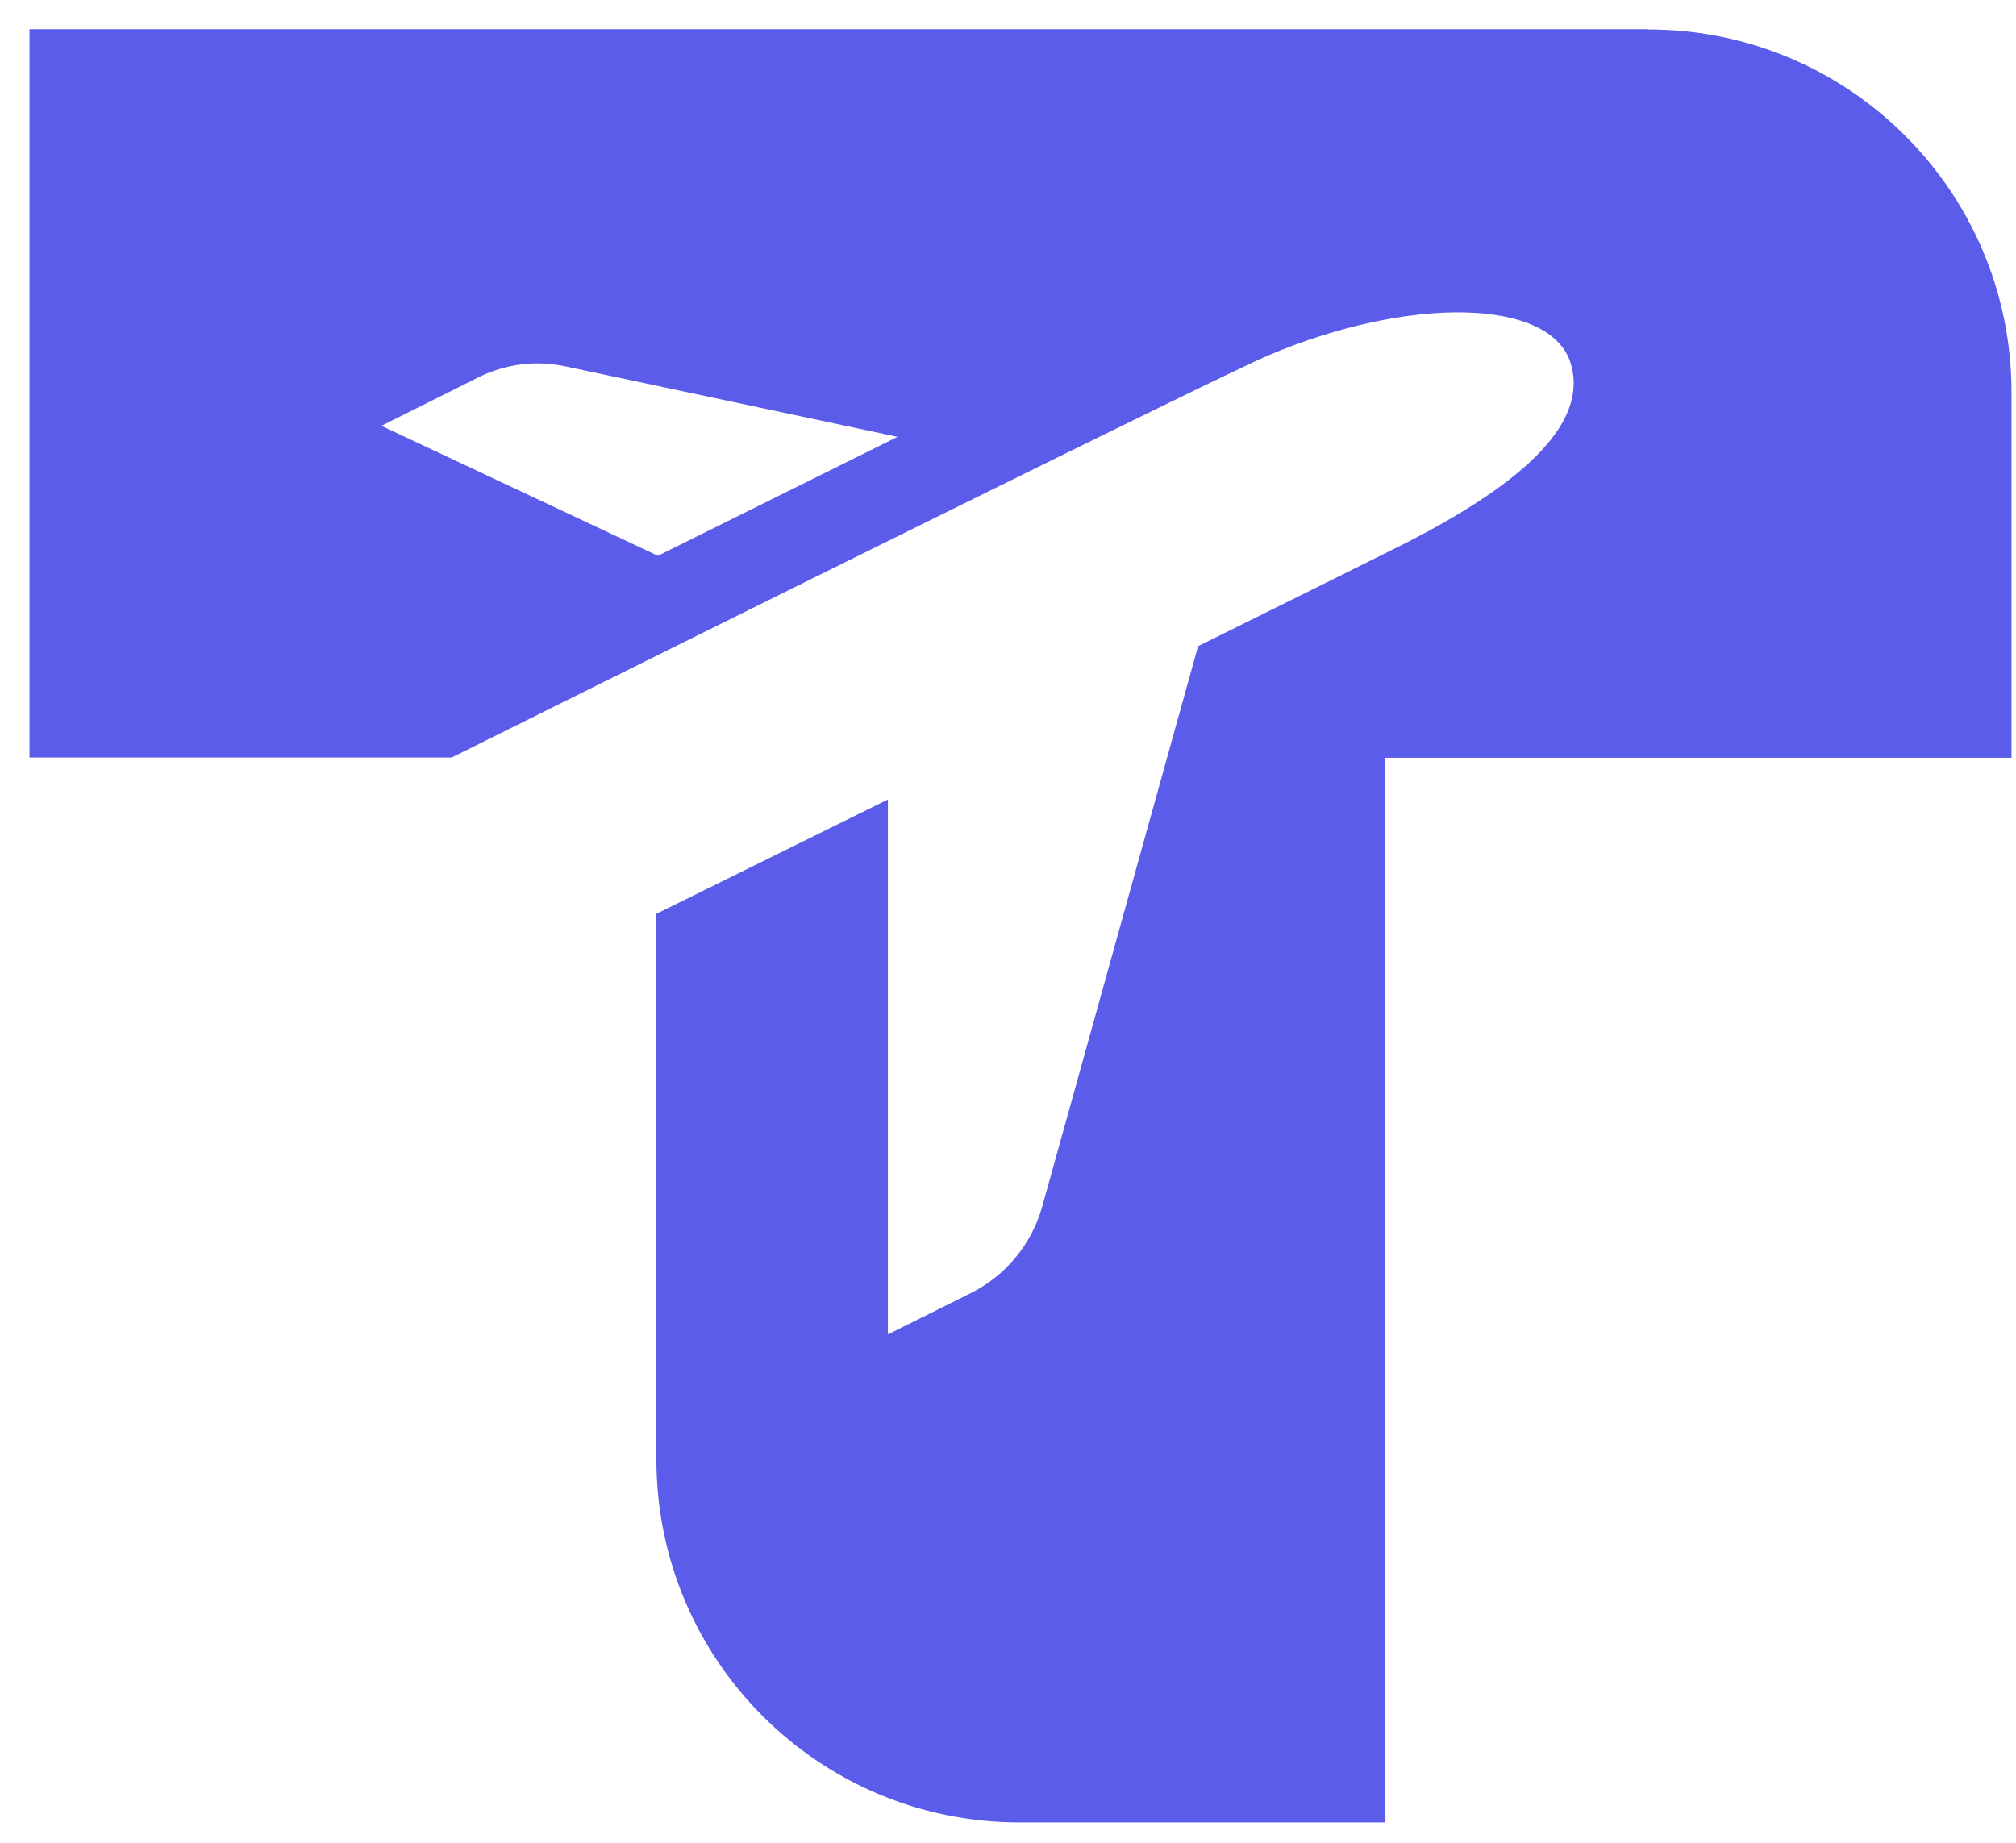
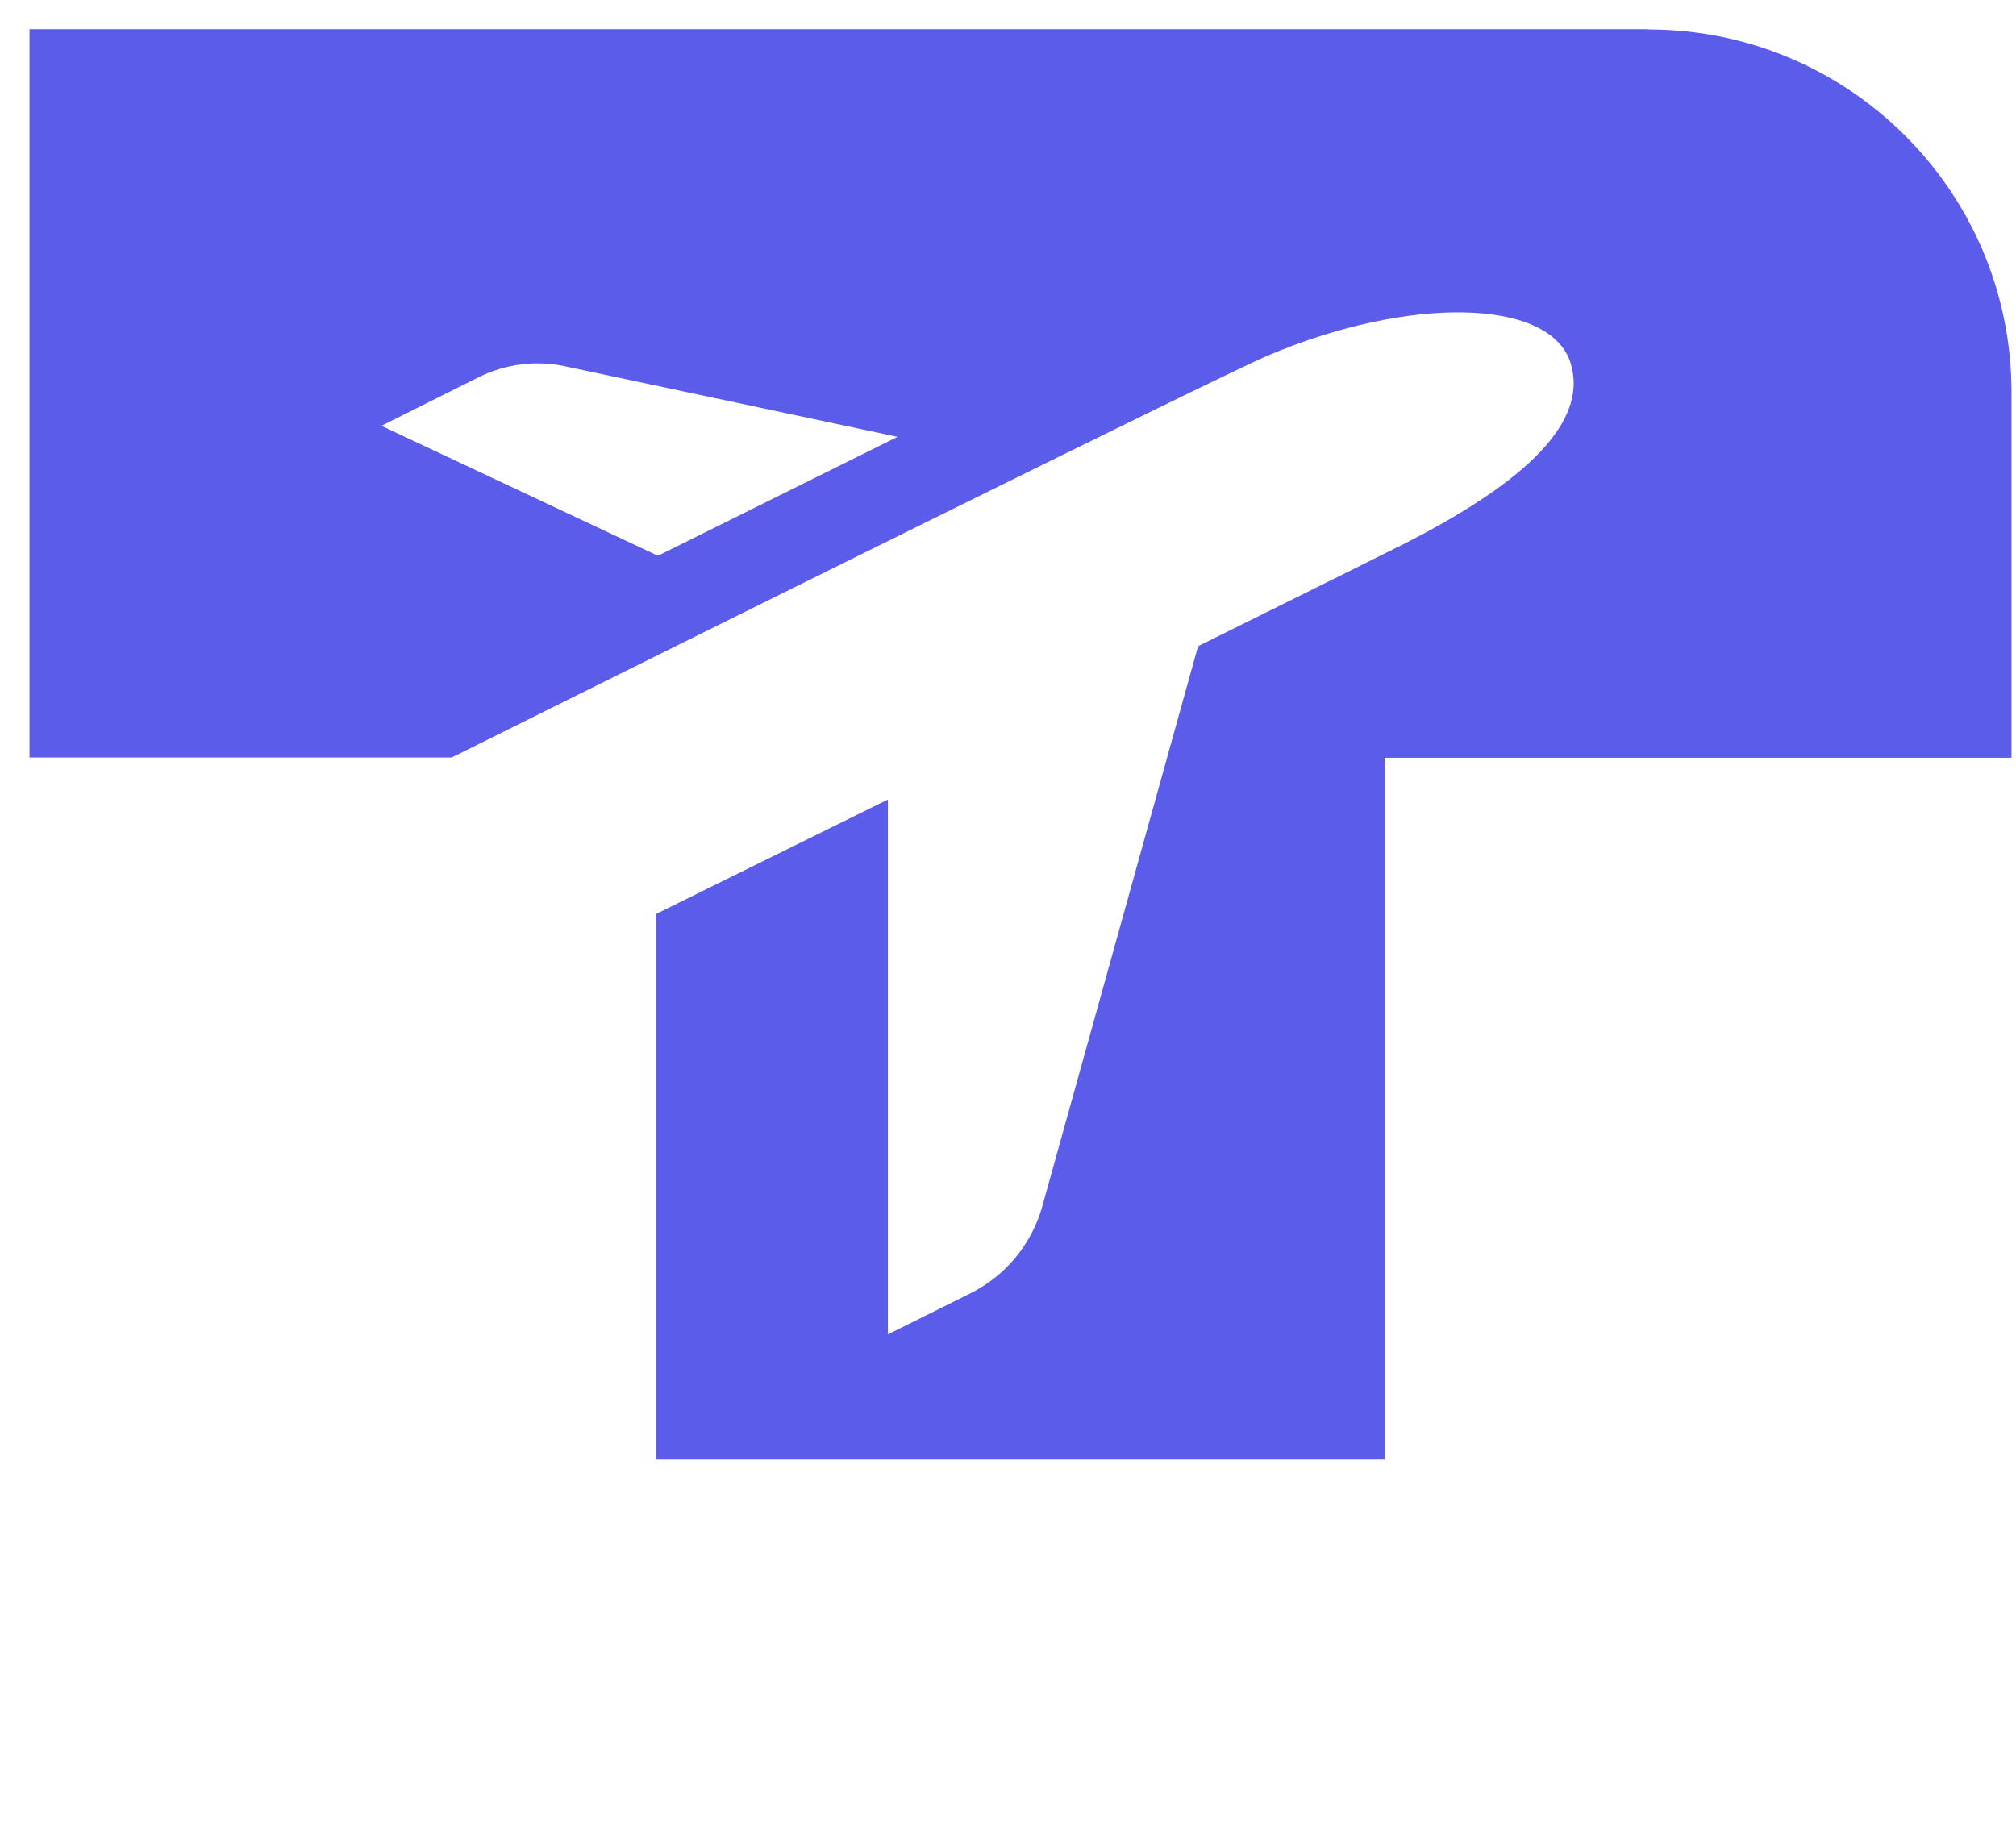
<svg xmlns="http://www.w3.org/2000/svg" width="35" height="32" viewBox="0 0 35 32" fill="none">
-   <path d="M28.616 0.508H0.512V13.154H7.842C12.044 11.063 21.145 6.545 21.994 6.182C24.435 5.137 26.931 5.163 27.272 6.319C27.524 7.177 26.837 8.192 24.388 9.438C24 9.634 22.609 10.325 20.8 11.221L18.095 20.949C17.911 21.607 17.459 22.153 16.853 22.456L15.415 23.172V13.884C13.964 14.601 12.561 15.292 11.396 15.868V25.344C11.396 28.826 14.216 31.646 17.698 31.646H24.038V13.159H34.922V6.814C34.922 3.332 32.102 0.512 28.62 0.512L28.616 0.508ZM11.422 9.651L6.622 7.394L8.303 6.554C8.772 6.319 9.305 6.251 9.817 6.362L15.582 7.586L11.422 9.651Z" fill="#5C5CEA" />
+   <path d="M28.616 0.508H0.512V13.154H7.842C12.044 11.063 21.145 6.545 21.994 6.182C24.435 5.137 26.931 5.163 27.272 6.319C27.524 7.177 26.837 8.192 24.388 9.438C24 9.634 22.609 10.325 20.8 11.221L18.095 20.949C17.911 21.607 17.459 22.153 16.853 22.456L15.415 23.172V13.884C13.964 14.601 12.561 15.292 11.396 15.868V25.344H24.038V13.159H34.922V6.814C34.922 3.332 32.102 0.512 28.62 0.512L28.616 0.508ZM11.422 9.651L6.622 7.394L8.303 6.554C8.772 6.319 9.305 6.251 9.817 6.362L15.582 7.586L11.422 9.651Z" fill="#5C5CEA" />
</svg>